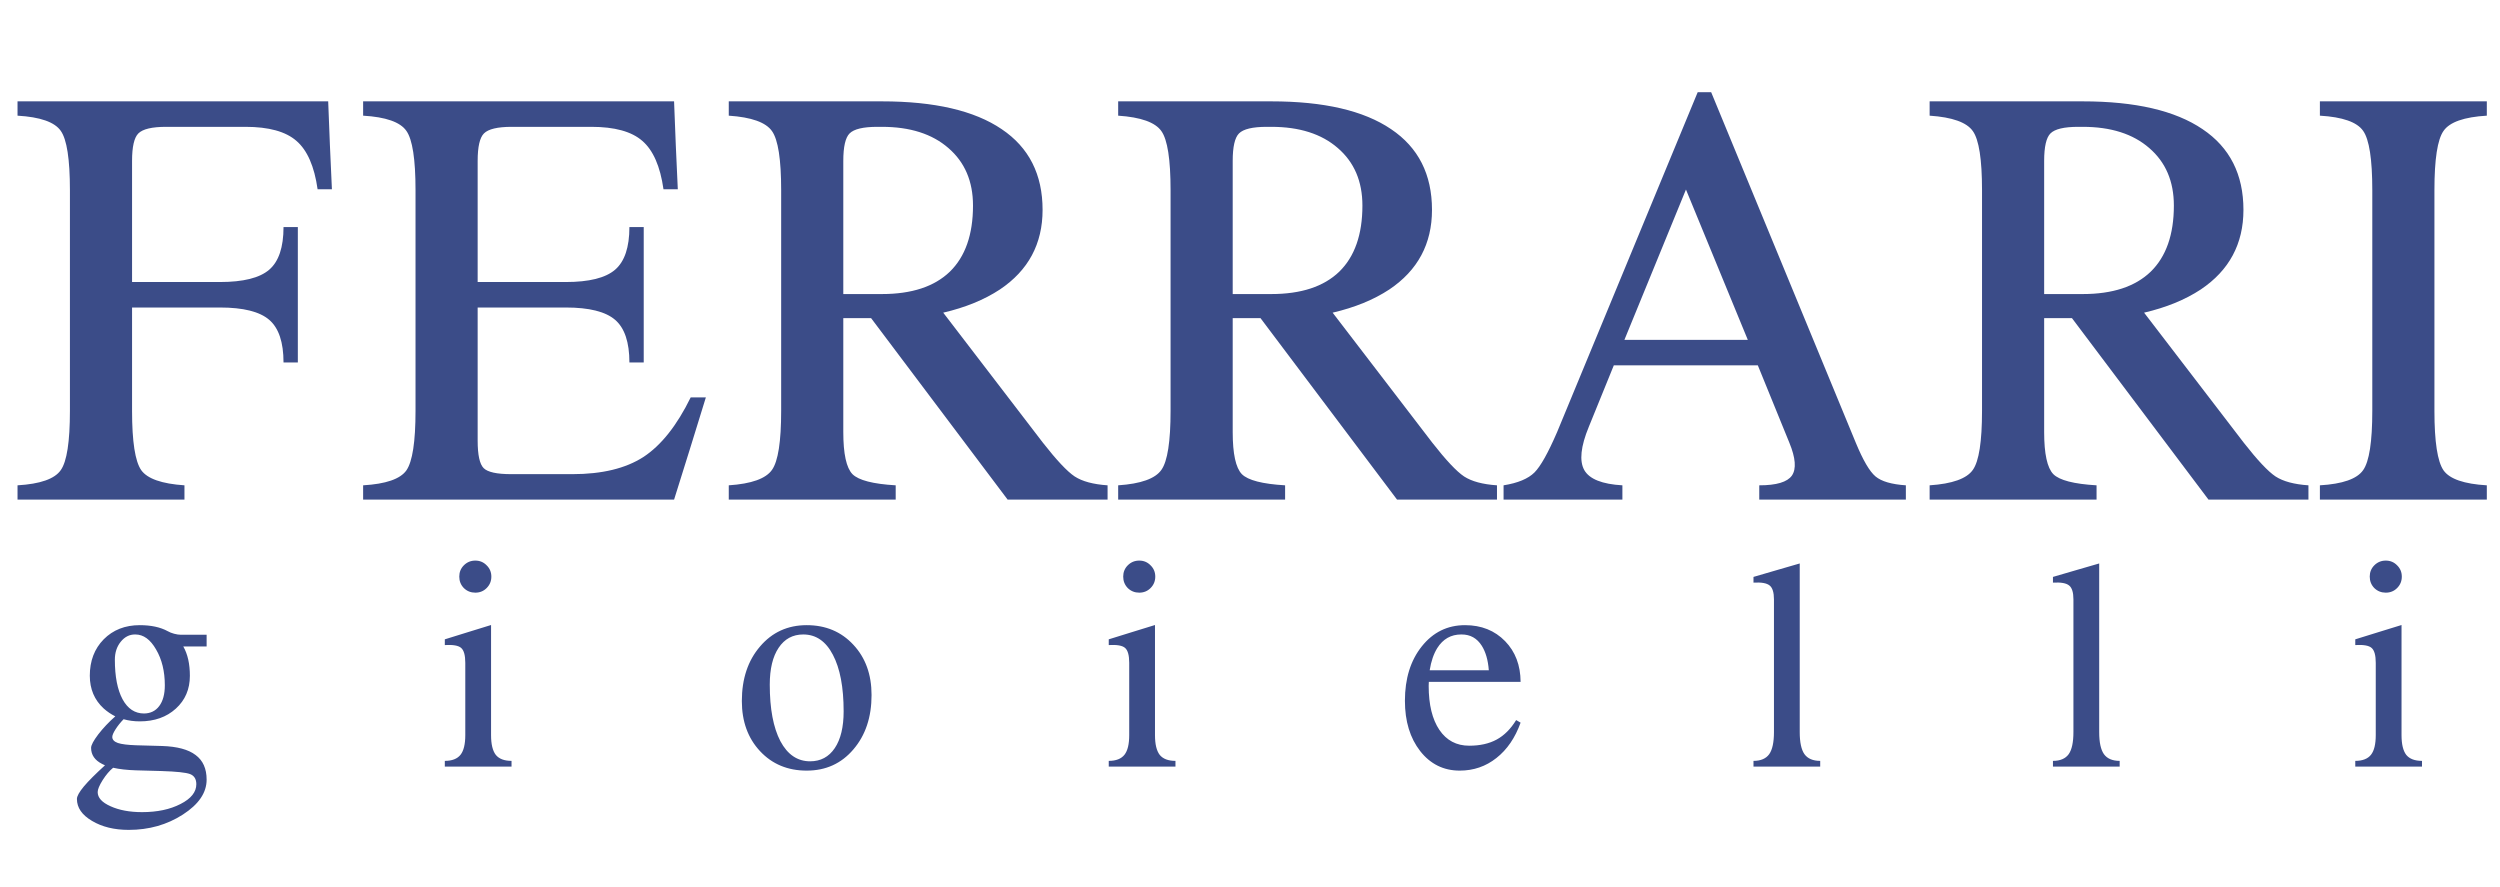
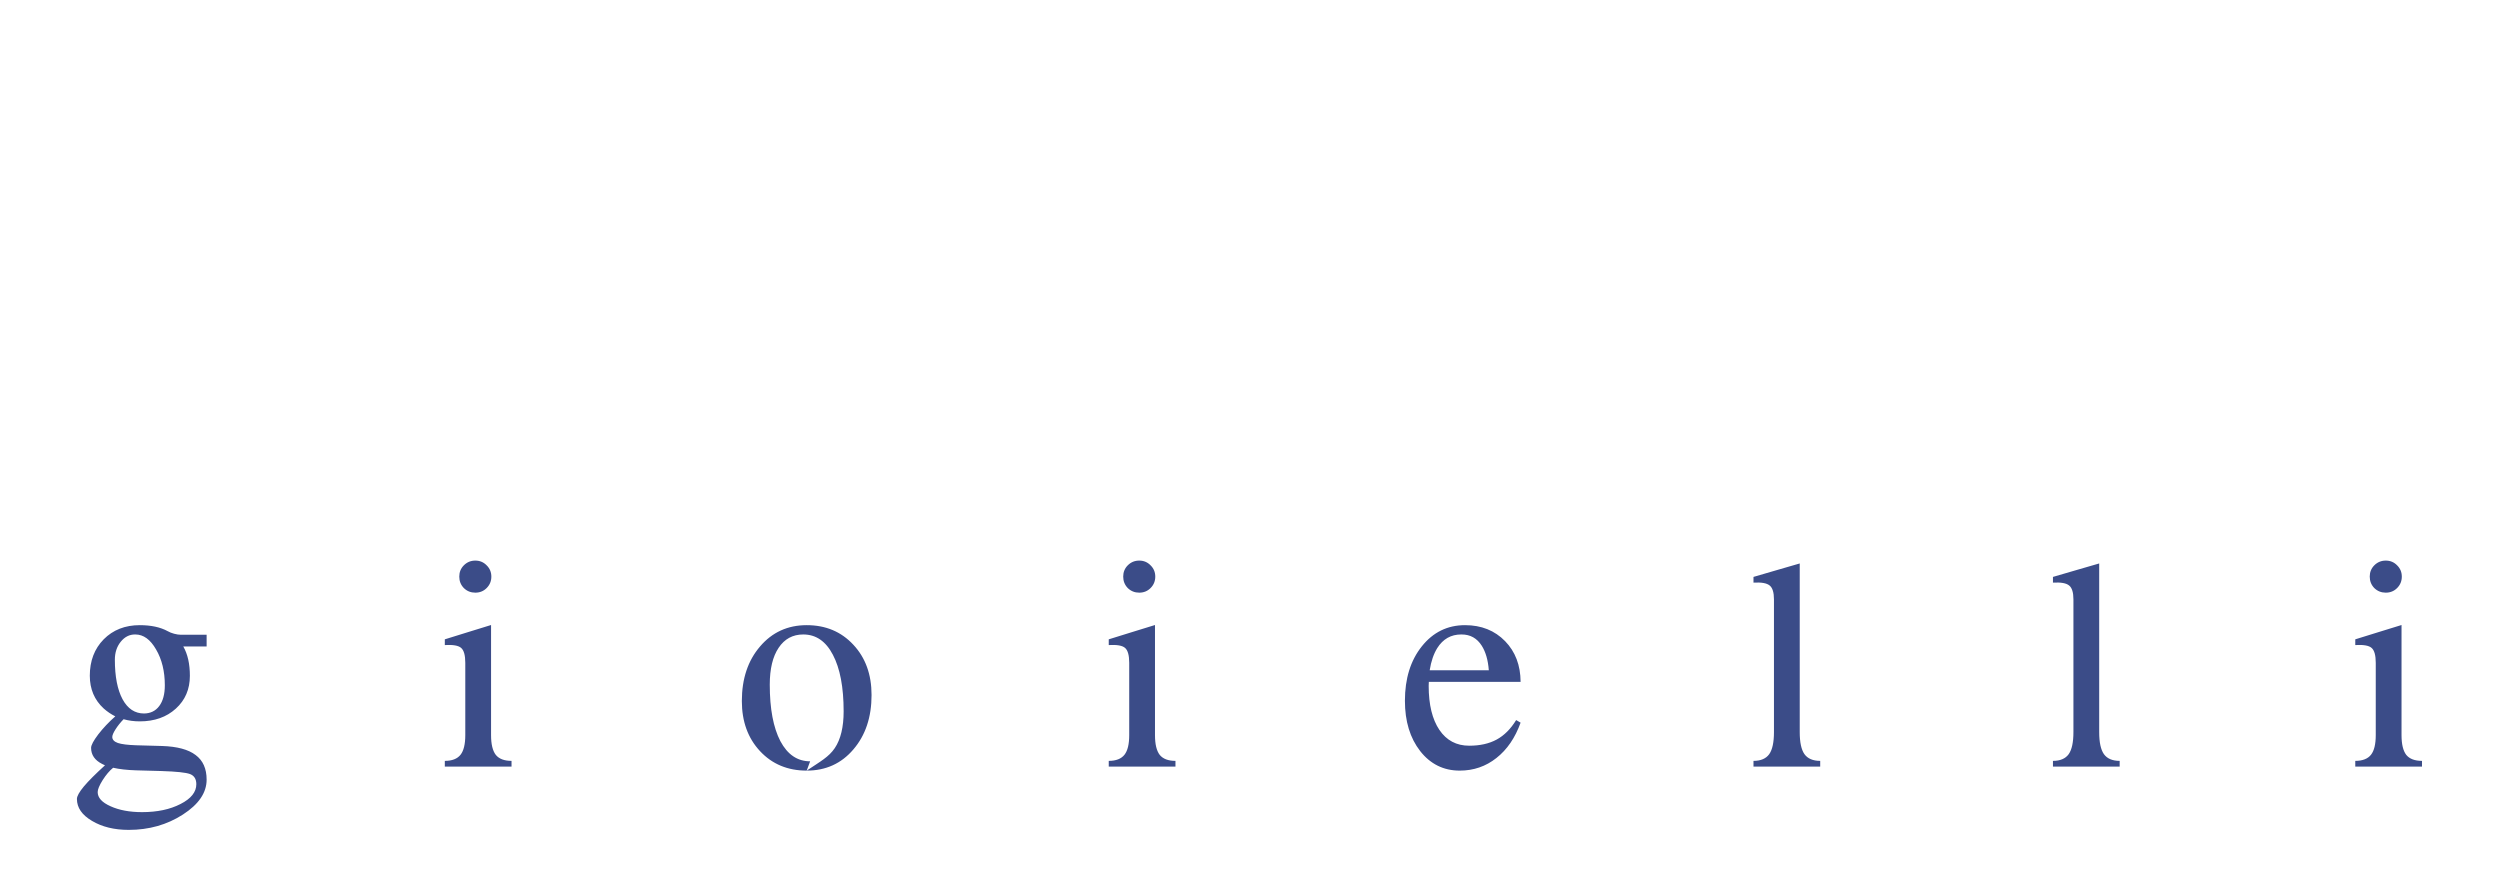
<svg xmlns="http://www.w3.org/2000/svg" width="4570" height="1621" viewBox="0 0 4570 1621" fill="none">
-   <path d="M127.82 751.075V347.527C127.82 290.999 122.237 254.884 111.071 239.182C99.905 223.131 73.56 213.884 32.037 211.441V185.271H241.4H599.935L603.075 265.352L606.739 345.957H580.569C574.637 304.084 561.726 274.599 541.837 257.501C522.296 240.403 491.24 231.854 448.67 231.854H303.686C277.864 231.854 260.941 235.867 252.915 243.892C245.238 251.569 241.4 268.318 241.4 294.14V515.542H402.087C444.657 515.542 474.666 508.039 492.113 493.035C509.56 478.031 518.283 452.035 518.283 415.047H544.454V538.571V662.619H518.283C518.283 625.632 509.56 599.636 492.113 584.631C474.666 569.627 444.657 562.125 402.087 562.125H241.4V751.075C241.4 807.255 246.983 843.37 258.149 859.421C269.315 875.123 295.66 884.37 337.184 887.162V913.332H184.872H32.037V887.162C73.56 884.719 99.905 875.472 111.071 859.421C122.237 843.719 127.82 807.603 127.82 751.075ZM663.791 913.332V887.162C705.315 884.719 731.66 875.647 742.826 859.944C753.992 843.893 759.575 807.603 759.575 751.075V347.527C759.575 290.999 753.992 254.884 742.826 239.182C731.66 223.131 705.315 213.884 663.791 211.441V185.271H873.154H1232.21L1235.35 265.352L1239.02 345.957H1212.85C1206.91 304.084 1194 274.599 1174.11 257.501C1154.57 240.403 1123.52 231.854 1080.95 231.854H935.44C909.618 231.854 892.695 235.867 884.669 243.892C876.993 251.569 873.154 268.318 873.154 294.14V515.542H1034.36C1076.93 515.542 1106.94 508.039 1124.39 493.035C1141.84 478.031 1150.56 452.035 1150.56 415.047H1176.73V538.571V662.619H1150.56C1150.56 625.632 1141.84 599.636 1124.39 584.631C1106.94 569.627 1076.93 562.125 1034.36 562.125H873.154V805.51C873.154 831.68 876.818 848.429 884.146 855.757C891.474 863.085 908.223 866.749 934.393 866.749H1046.4C1100.49 866.749 1143.76 856.28 1176.21 835.344C1208.66 814.059 1237.45 777.769 1262.57 726.475H1290.31L1261.52 819.642L1232.21 913.332H873.154H663.791ZM1427.97 751.075V347.527C1427.97 291.348 1422.38 255.407 1411.22 239.705C1400.05 223.654 1373.71 214.233 1332.18 211.441V185.271H1484.5H1612.21C1708.17 185.271 1781.09 202.194 1830.99 236.041C1880.89 269.539 1905.84 318.74 1905.84 383.643C1905.84 445.754 1879.84 494.256 1827.85 529.15C1799.24 547.993 1764.69 562.125 1724.22 571.546L1906.36 809.174C1931.49 841.276 1950.85 861.864 1964.46 870.936C1978.42 880.008 1998.48 885.417 2024.65 887.162V913.332H1965.51H1841.98L1592.32 581.491H1541.55V789.808C1541.55 829.587 1547.13 855.234 1558.3 866.749C1569.46 877.915 1595.81 884.719 1637.33 887.162V913.332H1485.02H1332.18V887.162C1373.71 884.37 1400.05 874.949 1411.22 858.898C1422.38 843.195 1427.97 807.255 1427.97 751.075ZM1541.55 537.525H1612.21C1666.64 537.525 1707.99 523.916 1736.26 496.699C1764.52 469.133 1778.65 428.83 1778.65 375.791C1778.65 331.476 1763.65 296.408 1733.64 270.586C1703.98 244.765 1663.5 231.854 1612.21 231.854H1603.83C1578.01 231.854 1561.09 235.867 1553.06 243.892C1545.39 251.569 1541.55 268.318 1541.55 294.14V537.525ZM2139.8 751.075V347.527C2139.8 291.348 2134.22 255.407 2123.05 239.705C2111.89 223.654 2085.54 214.233 2044.02 211.441V185.271H2196.33H2324.04C2420 185.271 2492.93 202.194 2542.83 236.041C2592.73 269.539 2617.68 318.74 2617.68 383.643C2617.68 445.754 2591.68 494.256 2539.69 529.15C2511.07 547.993 2476.53 562.125 2436.05 571.546L2618.2 809.174C2643.32 841.276 2662.69 861.864 2676.3 870.936C2690.25 880.008 2710.32 885.417 2736.49 887.162V913.332H2677.34H2553.82L2304.15 581.491H2253.38V789.808C2253.38 829.587 2258.97 855.234 2270.13 866.749C2281.3 877.915 2307.64 884.719 2349.17 887.162V913.332H2196.85H2044.02V887.162C2085.54 884.37 2111.89 874.949 2123.05 858.898C2134.22 843.195 2139.8 807.255 2139.8 751.075ZM2253.38 537.525H2324.04C2378.48 537.525 2419.83 523.916 2448.09 496.699C2476.35 469.133 2490.49 428.83 2490.49 375.791C2490.49 331.476 2475.48 296.408 2445.47 270.586C2415.81 244.765 2375.34 231.854 2324.04 231.854H2315.67C2289.85 231.854 2272.92 235.867 2264.9 243.892C2257.22 251.569 2253.38 268.318 2253.38 294.14V537.525ZM2846.4 789.808L3103.4 168.522H3115.44H3128L3392.32 809.174C3405.58 841.276 3417.62 861.864 3428.44 870.936C3439.25 880.008 3457.75 885.417 3483.92 887.162V913.332H3349.92H3215.93V887.162C3247.34 887.162 3267.23 881.23 3275.6 869.366C3283.97 857.153 3282.4 837.089 3270.89 809.174L3213.31 667.853H2950.04L2904.5 779.863C2889.5 816.153 2886.71 842.672 2896.13 859.421C2905.55 875.821 2928.75 885.068 2965.74 887.162V913.332H2857.4H2748.53V887.162C2774.7 882.974 2793.54 875.123 2805.06 863.608C2816.22 852.442 2830 827.842 2846.4 789.808ZM3081.94 346.481L2969.41 621.27H3194.99L3081.94 346.481ZM3623.14 751.075V347.527C3623.14 291.348 3617.56 255.407 3606.39 239.705C3595.23 223.654 3568.88 214.233 3527.36 211.441V185.271H3679.67H3807.38C3903.34 185.271 3976.27 202.194 4026.17 236.041C4076.07 269.539 4101.01 318.74 4101.01 383.643C4101.01 445.754 4075.02 494.256 4023.03 529.15C3994.41 547.993 3959.87 562.125 3919.39 571.546L4101.54 809.174C4126.66 841.276 4146.03 861.864 4159.64 870.936C4173.59 880.008 4193.66 885.417 4219.83 887.162V913.332H4160.68H4037.16L3787.49 581.491H3736.72V789.808C3736.72 829.587 3742.31 855.234 3753.47 866.749C3764.64 877.915 3790.98 884.719 3832.51 887.162V913.332H3680.19H3527.36V887.162C3568.88 884.37 3595.23 874.949 3606.39 858.898C3617.56 843.195 3623.14 807.255 3623.14 751.075ZM3736.72 537.525H3807.38C3861.82 537.525 3903.17 523.916 3931.43 496.699C3959.69 469.133 3973.83 428.83 3973.83 375.791C3973.83 331.476 3958.82 296.408 3928.81 270.586C3899.15 244.765 3858.68 231.854 3807.38 231.854H3799.01C3773.19 231.854 3756.26 235.867 3748.24 243.892C3740.56 251.569 3736.72 268.318 3736.72 294.14V537.525ZM4336.55 751.075V347.527C4336.55 290.999 4330.97 254.884 4319.8 239.182C4308.63 223.131 4282.29 213.884 4240.77 211.441V185.271H4393.08H4545.91V211.441C4504.39 213.884 4478.04 223.131 4466.88 239.182C4455.71 254.884 4450.13 290.999 4450.13 347.527V751.075C4450.13 807.603 4455.71 843.893 4466.88 859.944C4478.04 875.647 4504.39 884.719 4545.91 887.162V913.332H4393.6H4240.77V887.162C4282.29 884.719 4308.63 875.472 4319.8 859.421C4330.97 843.719 4336.55 807.603 4336.55 751.075Z" fill="#3B4C88" />
-   <path d="M205.25 1347.18C205.25 1352.07 208.652 1355.73 215.457 1358.17C222.261 1360.44 233.427 1361.84 248.955 1362.36L296.061 1363.67C323.802 1364.54 344.302 1370.04 357.562 1380.16C370.996 1390.1 377.713 1405.11 377.713 1425.17C377.713 1449.07 363.232 1470.36 334.27 1489.03C305.308 1507.69 272.334 1517.03 235.346 1517.03C208.827 1517.03 186.407 1511.53 168.088 1500.54C149.769 1489.72 140.609 1476.38 140.609 1460.5C140.609 1455.44 144.884 1447.76 153.433 1437.47C161.982 1427.35 174.805 1414.53 191.903 1399L186.931 1396.64C173.322 1389.84 166.518 1379.98 166.518 1367.07C166.518 1362.19 170.88 1353.99 179.603 1342.47C188.501 1330.96 198.882 1319.96 210.746 1309.5C203.069 1305.66 196.003 1300.86 189.548 1295.1C172.624 1279.57 164.163 1259.6 164.163 1235.17C164.163 1208.13 172.624 1185.97 189.548 1168.7C206.646 1151.43 228.629 1142.79 255.497 1142.79C276.085 1142.79 293.095 1146.45 306.53 1153.78C309.845 1155.7 313.77 1157.27 318.306 1158.49C323.017 1159.71 327.03 1160.32 330.345 1160.32H377.713V1181.78H335.055C343.081 1195.74 347.094 1213.63 347.094 1235.43C347.094 1259.86 338.545 1279.84 321.447 1295.36C304.349 1310.89 282.366 1318.66 255.497 1318.66C245.029 1318.66 235.172 1317.35 225.925 1314.73C220.167 1320.66 215.282 1326.77 211.269 1333.05C207.256 1339.33 205.25 1344.04 205.25 1347.18ZM246.861 1159.8C236.567 1159.8 227.844 1164.25 220.691 1173.15C213.537 1182.05 209.961 1192.95 209.961 1205.86C209.961 1236.74 214.671 1260.91 224.093 1278.35C233.514 1295.63 246.599 1304.26 263.348 1304.26H262.825C274.863 1304.26 284.285 1299.73 291.089 1290.65C297.893 1281.58 301.296 1268.93 301.296 1252.71C301.296 1227.23 295.974 1205.43 285.332 1187.28C274.863 1168.96 262.214 1159.8 247.384 1159.8H246.861ZM178.556 1447.94C178.556 1458.23 186.407 1466.87 202.11 1473.85C217.812 1481 237.004 1484.58 259.685 1484.58C287.425 1484.58 310.891 1479.6 330.083 1469.66C349.275 1459.89 358.871 1447.85 358.871 1433.54C358.871 1424.12 355.032 1417.93 347.356 1414.96C339.853 1412.17 322.581 1410.34 295.538 1409.47L248.431 1408.16C232.031 1407.64 218.161 1406.07 206.82 1403.45C200.19 1408.86 193.822 1416.36 187.716 1425.95C181.609 1435.72 178.556 1443.05 178.556 1447.94ZM850.55 1343.78V1211.62C850.55 1197.84 848.02 1188.76 842.961 1184.4C838.076 1180.04 828.131 1178.3 813.126 1179.17V1168.7L855.261 1155.61L897.657 1142.53V1343.78C897.657 1360.35 900.536 1372.39 906.293 1379.89C912.225 1387.22 921.821 1390.89 935.081 1390.89V1401.35H874.103H813.126V1390.89C826.386 1390.89 835.982 1387.14 841.914 1379.63C847.671 1372.31 850.55 1360.35 850.55 1343.78ZM868.869 1024.76C877.069 1024.76 883.961 1027.64 889.544 1033.4C895.302 1038.98 898.18 1045.87 898.18 1054.07C898.18 1062.27 895.302 1069.25 889.544 1075.01C883.961 1080.59 877.069 1083.38 868.869 1083.38C860.669 1083.38 853.691 1080.59 847.933 1075.01C842.35 1069.25 839.558 1062.27 839.558 1054.07C839.558 1045.87 842.35 1038.98 847.933 1033.4C853.691 1027.64 860.669 1024.76 868.869 1024.76ZM1474.65 1408.68C1439.93 1408.68 1411.49 1396.82 1389.34 1373.09C1367.18 1349.36 1356.1 1318.83 1356.1 1281.49C1356.1 1240.84 1367.18 1207.61 1389.34 1181.78C1411.49 1155.79 1439.93 1142.79 1474.65 1142.79C1509.37 1142.79 1537.81 1154.74 1559.97 1178.64C1582.13 1202.37 1593.2 1232.99 1593.2 1270.5C1593.2 1310.98 1582.13 1344.13 1559.97 1369.95C1537.98 1395.77 1509.55 1408.68 1474.65 1408.68ZM1480.93 1391.67C1500.12 1391.67 1515.13 1383.65 1525.95 1367.59C1536.76 1351.54 1542.17 1329.12 1542.17 1300.34C1542.17 1256.2 1535.63 1221.74 1522.54 1196.96C1509.63 1172.19 1491.58 1159.8 1468.37 1159.8C1449.18 1159.8 1434.18 1167.91 1423.36 1184.14C1412.54 1200.19 1407.13 1222.7 1407.13 1251.66C1407.13 1295.63 1413.59 1330 1426.5 1354.77C1439.58 1379.37 1457.73 1391.67 1480.93 1391.67ZM2064.21 1343.78V1211.62C2064.21 1197.84 2061.68 1188.76 2056.62 1184.4C2051.73 1180.04 2041.79 1178.3 2026.79 1179.17V1168.7L2068.92 1155.61L2111.32 1142.53V1343.78C2111.32 1360.35 2114.19 1372.39 2119.95 1379.89C2125.88 1387.22 2135.48 1390.89 2148.74 1390.89V1401.35H2087.76H2026.79V1390.89C2040.04 1390.89 2049.64 1387.14 2055.57 1379.63C2061.33 1372.31 2064.21 1360.35 2064.21 1343.78ZM2082.53 1024.76C2090.73 1024.76 2097.62 1027.64 2103.2 1033.4C2108.96 1038.98 2111.84 1045.87 2111.84 1054.07C2111.84 1062.27 2108.96 1069.25 2103.2 1075.01C2097.62 1080.59 2090.73 1083.38 2082.53 1083.38C2074.33 1083.38 2067.35 1080.59 2061.59 1075.01C2056.01 1069.25 2053.22 1062.27 2053.22 1054.07C2053.22 1045.87 2056.01 1038.98 2061.59 1033.4C2067.35 1027.64 2074.33 1024.76 2082.53 1024.76ZM2668.42 1408.68C2638.94 1408.68 2614.86 1396.82 2596.19 1373.09C2577.52 1349.19 2568.19 1318.48 2568.19 1280.97C2568.19 1240.49 2578.48 1207.34 2599.07 1181.52C2619.66 1155.7 2646 1142.79 2678.1 1142.79C2707.94 1142.79 2732.36 1152.56 2751.38 1172.1C2770.05 1191.29 2779.47 1216.07 2779.65 1246.43H2611.89L2611.63 1253.75C2611.63 1288.12 2618.17 1314.99 2631.26 1334.36C2644.34 1353.55 2662.49 1363.15 2685.69 1363.15C2705.41 1363.15 2722.16 1359.39 2735.94 1351.89C2749.72 1344.39 2761.59 1332.53 2771.53 1316.3L2779.65 1321.01C2769.7 1348.75 2754.96 1370.3 2735.42 1385.65C2716.05 1401.01 2693.72 1408.68 2668.42 1408.68ZM2721.55 1225.23C2720.15 1206.73 2715.88 1191.82 2708.72 1180.48C2700 1166.69 2687.7 1159.8 2671.82 1159.8H2671.04C2652.37 1159.8 2637.8 1168.09 2627.33 1184.66C2620.7 1195.31 2616.08 1208.83 2613.46 1225.23H2721.55ZM3242.8 1338.28V1095.68C3242.8 1082.95 3240.18 1074.49 3234.95 1070.3C3229.71 1065.94 3219.86 1064.19 3205.38 1065.06V1054.6L3247.51 1042.3L3289.91 1030V1338.28C3289.91 1356.95 3292.78 1370.39 3298.54 1378.59C3304.47 1386.79 3314.07 1390.89 3327.33 1390.89V1401.35H3266.35H3205.38V1390.89C3218.64 1390.89 3228.23 1386.79 3234.16 1378.59C3239.92 1370.39 3242.8 1356.95 3242.8 1338.28ZM3790.22 1338.28V1095.68C3790.22 1082.95 3787.6 1074.49 3782.37 1070.3C3777.14 1065.94 3767.28 1064.19 3752.8 1065.06V1054.6L3794.93 1042.3L3837.33 1030V1338.28C3837.33 1356.95 3840.21 1370.39 3845.97 1378.59C3851.9 1386.79 3861.49 1390.89 3874.75 1390.89V1401.35H3813.78H3752.8V1390.89C3766.06 1390.89 3775.65 1386.79 3781.59 1378.59C3787.34 1370.39 3790.22 1356.95 3790.22 1338.28ZM4342.88 1343.78V1211.62C4342.88 1197.84 4340.35 1188.76 4335.29 1184.4C4330.4 1180.04 4320.46 1178.3 4305.45 1179.17V1168.7L4347.59 1155.61L4389.99 1142.53V1343.78C4389.99 1360.35 4392.86 1372.39 4398.62 1379.89C4404.55 1387.22 4414.15 1390.89 4427.41 1390.89V1401.35H4366.43H4305.45V1390.89C4318.71 1390.89 4328.31 1387.14 4334.24 1379.63C4340 1372.31 4342.88 1360.35 4342.88 1343.78ZM4361.2 1024.76C4369.4 1024.76 4376.29 1027.64 4381.87 1033.4C4387.63 1038.98 4390.51 1045.87 4390.51 1054.07C4390.51 1062.27 4387.63 1069.25 4381.87 1075.01C4376.29 1080.59 4369.4 1083.38 4361.2 1083.38C4353 1083.38 4346.02 1080.59 4340.26 1075.01C4334.68 1069.25 4331.89 1062.27 4331.89 1054.07C4331.89 1045.87 4334.68 1038.98 4340.26 1033.4C4346.02 1027.64 4353 1024.76 4361.2 1024.76Z" fill="#3B4C88" />
+   <path d="M205.25 1347.18C205.25 1352.07 208.652 1355.73 215.457 1358.17C222.261 1360.44 233.427 1361.84 248.955 1362.36L296.061 1363.67C323.802 1364.54 344.302 1370.04 357.562 1380.16C370.996 1390.1 377.713 1405.11 377.713 1425.17C377.713 1449.07 363.232 1470.36 334.27 1489.03C305.308 1507.69 272.334 1517.03 235.346 1517.03C208.827 1517.03 186.407 1511.53 168.088 1500.54C149.769 1489.72 140.609 1476.38 140.609 1460.5C140.609 1455.44 144.884 1447.76 153.433 1437.47C161.982 1427.35 174.805 1414.53 191.903 1399L186.931 1396.64C173.322 1389.84 166.518 1379.98 166.518 1367.07C166.518 1362.19 170.88 1353.99 179.603 1342.47C188.501 1330.96 198.882 1319.96 210.746 1309.5C203.069 1305.66 196.003 1300.86 189.548 1295.1C172.624 1279.57 164.163 1259.6 164.163 1235.17C164.163 1208.13 172.624 1185.97 189.548 1168.7C206.646 1151.43 228.629 1142.79 255.497 1142.79C276.085 1142.79 293.095 1146.45 306.53 1153.78C309.845 1155.7 313.77 1157.27 318.306 1158.49C323.017 1159.71 327.03 1160.32 330.345 1160.32H377.713V1181.78H335.055C343.081 1195.74 347.094 1213.63 347.094 1235.43C347.094 1259.86 338.545 1279.84 321.447 1295.36C304.349 1310.89 282.366 1318.66 255.497 1318.66C245.029 1318.66 235.172 1317.35 225.925 1314.73C220.167 1320.66 215.282 1326.77 211.269 1333.05C207.256 1339.33 205.25 1344.04 205.25 1347.18ZM246.861 1159.8C236.567 1159.8 227.844 1164.25 220.691 1173.15C213.537 1182.05 209.961 1192.95 209.961 1205.86C209.961 1236.74 214.671 1260.91 224.093 1278.35C233.514 1295.63 246.599 1304.26 263.348 1304.26H262.825C274.863 1304.26 284.285 1299.73 291.089 1290.65C297.893 1281.58 301.296 1268.93 301.296 1252.71C301.296 1227.23 295.974 1205.43 285.332 1187.28C274.863 1168.96 262.214 1159.8 247.384 1159.8H246.861ZM178.556 1447.94C178.556 1458.23 186.407 1466.87 202.11 1473.85C217.812 1481 237.004 1484.58 259.685 1484.58C287.425 1484.58 310.891 1479.6 330.083 1469.66C349.275 1459.89 358.871 1447.85 358.871 1433.54C358.871 1424.12 355.032 1417.93 347.356 1414.96C339.853 1412.17 322.581 1410.34 295.538 1409.47L248.431 1408.16C232.031 1407.64 218.161 1406.07 206.82 1403.45C200.19 1408.86 193.822 1416.36 187.716 1425.95C181.609 1435.72 178.556 1443.05 178.556 1447.94ZM850.55 1343.78V1211.62C850.55 1197.84 848.02 1188.76 842.961 1184.4C838.076 1180.04 828.131 1178.3 813.126 1179.17V1168.7L855.261 1155.61L897.657 1142.53V1343.78C897.657 1360.35 900.536 1372.39 906.293 1379.89C912.225 1387.22 921.821 1390.89 935.081 1390.89V1401.35H874.103H813.126V1390.89C826.386 1390.89 835.982 1387.14 841.914 1379.63C847.671 1372.31 850.55 1360.35 850.55 1343.78ZM868.869 1024.76C877.069 1024.76 883.961 1027.64 889.544 1033.4C895.302 1038.98 898.18 1045.87 898.18 1054.07C898.18 1062.27 895.302 1069.25 889.544 1075.01C883.961 1080.59 877.069 1083.38 868.869 1083.38C860.669 1083.38 853.691 1080.59 847.933 1075.01C842.35 1069.25 839.558 1062.27 839.558 1054.07C839.558 1045.87 842.35 1038.98 847.933 1033.4C853.691 1027.64 860.669 1024.76 868.869 1024.76ZM1474.65 1408.68C1439.93 1408.68 1411.49 1396.82 1389.34 1373.09C1367.18 1349.36 1356.1 1318.83 1356.1 1281.49C1356.1 1240.84 1367.18 1207.61 1389.34 1181.78C1411.49 1155.79 1439.93 1142.79 1474.65 1142.79C1509.37 1142.79 1537.81 1154.74 1559.97 1178.64C1582.13 1202.37 1593.2 1232.99 1593.2 1270.5C1593.2 1310.98 1582.13 1344.13 1559.97 1369.95C1537.98 1395.77 1509.55 1408.68 1474.65 1408.68ZC1500.12 1391.67 1515.13 1383.65 1525.95 1367.59C1536.76 1351.54 1542.17 1329.12 1542.17 1300.34C1542.17 1256.2 1535.63 1221.74 1522.54 1196.96C1509.63 1172.19 1491.58 1159.8 1468.37 1159.8C1449.18 1159.8 1434.18 1167.91 1423.36 1184.14C1412.54 1200.19 1407.13 1222.7 1407.13 1251.66C1407.13 1295.63 1413.59 1330 1426.5 1354.77C1439.58 1379.37 1457.73 1391.67 1480.93 1391.67ZM2064.21 1343.78V1211.62C2064.21 1197.84 2061.68 1188.76 2056.62 1184.4C2051.73 1180.04 2041.79 1178.3 2026.79 1179.17V1168.7L2068.92 1155.61L2111.32 1142.53V1343.78C2111.32 1360.35 2114.19 1372.39 2119.95 1379.89C2125.88 1387.22 2135.48 1390.89 2148.74 1390.89V1401.35H2087.76H2026.79V1390.89C2040.04 1390.89 2049.64 1387.14 2055.57 1379.63C2061.33 1372.31 2064.21 1360.35 2064.21 1343.78ZM2082.53 1024.76C2090.73 1024.76 2097.62 1027.64 2103.2 1033.4C2108.96 1038.98 2111.84 1045.87 2111.84 1054.07C2111.84 1062.27 2108.96 1069.25 2103.2 1075.01C2097.62 1080.59 2090.73 1083.38 2082.53 1083.38C2074.33 1083.38 2067.35 1080.59 2061.59 1075.01C2056.01 1069.25 2053.22 1062.27 2053.22 1054.07C2053.22 1045.87 2056.01 1038.98 2061.59 1033.4C2067.35 1027.64 2074.33 1024.76 2082.53 1024.76ZM2668.42 1408.68C2638.94 1408.68 2614.86 1396.82 2596.19 1373.09C2577.52 1349.19 2568.19 1318.48 2568.19 1280.97C2568.19 1240.49 2578.48 1207.34 2599.07 1181.52C2619.66 1155.7 2646 1142.79 2678.1 1142.79C2707.94 1142.79 2732.36 1152.56 2751.38 1172.1C2770.05 1191.29 2779.47 1216.07 2779.65 1246.43H2611.89L2611.63 1253.75C2611.63 1288.12 2618.17 1314.99 2631.26 1334.36C2644.34 1353.55 2662.49 1363.15 2685.69 1363.15C2705.41 1363.15 2722.16 1359.39 2735.94 1351.89C2749.72 1344.39 2761.59 1332.53 2771.53 1316.3L2779.65 1321.01C2769.7 1348.75 2754.96 1370.3 2735.42 1385.65C2716.05 1401.01 2693.72 1408.68 2668.42 1408.68ZM2721.55 1225.23C2720.15 1206.73 2715.88 1191.82 2708.72 1180.48C2700 1166.69 2687.7 1159.8 2671.82 1159.8H2671.04C2652.37 1159.8 2637.8 1168.09 2627.33 1184.66C2620.7 1195.31 2616.08 1208.83 2613.46 1225.23H2721.55ZM3242.8 1338.28V1095.68C3242.8 1082.95 3240.18 1074.49 3234.95 1070.3C3229.71 1065.94 3219.86 1064.19 3205.38 1065.06V1054.6L3247.51 1042.3L3289.91 1030V1338.28C3289.91 1356.95 3292.78 1370.39 3298.54 1378.59C3304.47 1386.79 3314.07 1390.89 3327.33 1390.89V1401.35H3266.35H3205.38V1390.89C3218.64 1390.89 3228.23 1386.79 3234.16 1378.59C3239.92 1370.39 3242.8 1356.95 3242.8 1338.28ZM3790.22 1338.28V1095.68C3790.22 1082.95 3787.6 1074.49 3782.37 1070.3C3777.14 1065.94 3767.28 1064.19 3752.8 1065.06V1054.6L3794.93 1042.3L3837.33 1030V1338.28C3837.33 1356.95 3840.21 1370.39 3845.97 1378.59C3851.9 1386.79 3861.49 1390.89 3874.75 1390.89V1401.35H3813.78H3752.8V1390.89C3766.06 1390.89 3775.65 1386.79 3781.59 1378.59C3787.34 1370.39 3790.22 1356.95 3790.22 1338.28ZM4342.88 1343.78V1211.62C4342.88 1197.84 4340.35 1188.76 4335.29 1184.4C4330.4 1180.04 4320.46 1178.3 4305.45 1179.17V1168.7L4347.59 1155.61L4389.99 1142.53V1343.78C4389.99 1360.35 4392.86 1372.39 4398.62 1379.89C4404.55 1387.22 4414.15 1390.89 4427.41 1390.89V1401.35H4366.43H4305.45V1390.89C4318.71 1390.89 4328.31 1387.14 4334.24 1379.63C4340 1372.31 4342.88 1360.35 4342.88 1343.78ZM4361.2 1024.76C4369.4 1024.76 4376.29 1027.64 4381.87 1033.4C4387.63 1038.98 4390.51 1045.87 4390.51 1054.07C4390.51 1062.27 4387.63 1069.25 4381.87 1075.01C4376.29 1080.59 4369.4 1083.38 4361.2 1083.38C4353 1083.38 4346.02 1080.59 4340.26 1075.01C4334.68 1069.25 4331.89 1062.27 4331.89 1054.07C4331.89 1045.87 4334.68 1038.98 4340.26 1033.4C4346.02 1027.64 4353 1024.76 4361.2 1024.76Z" fill="#3B4C88" />
</svg>